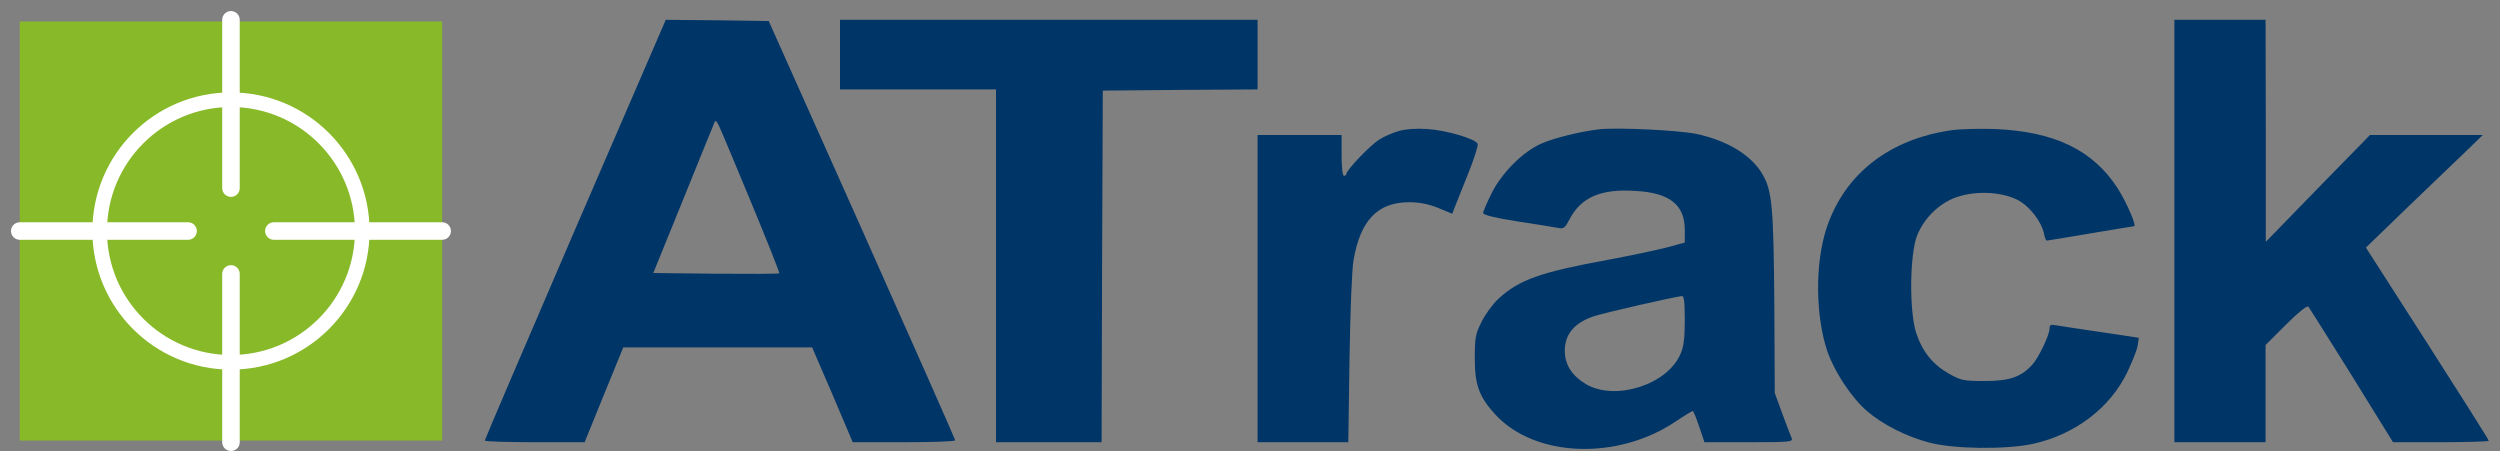
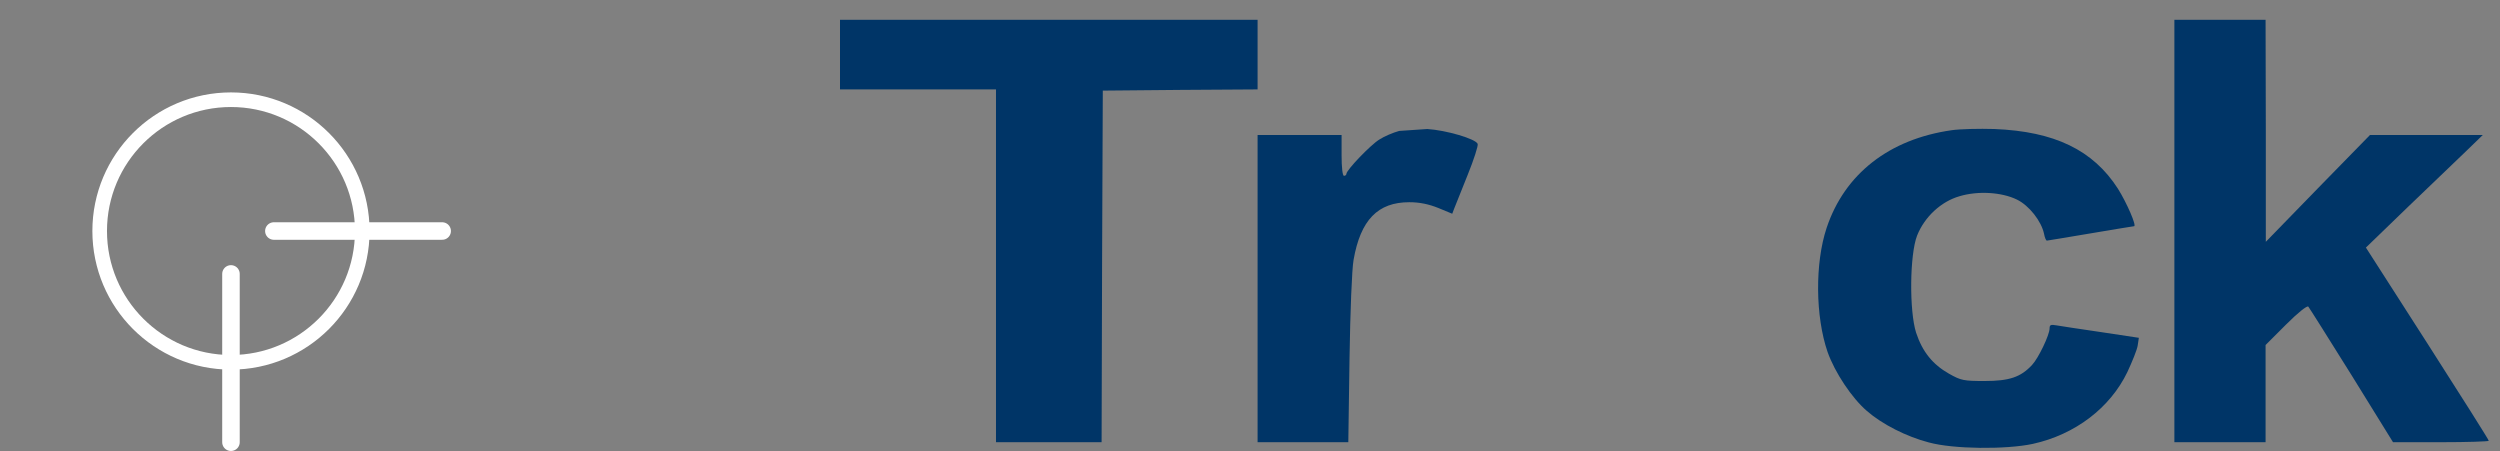
<svg xmlns="http://www.w3.org/2000/svg" width="194" height="35" viewBox="0 0 194 35" fill="none">
  <rect x="0" y="0" width="194" height="35" fill="#808080" stroke="none" />
-   <path d="M44.641 17.777C40.786 26.717 37.62 34.111 37.62 34.185C37.62 34.26 39.371 34.315 41.494 34.315H45.368L46.858 30.646L48.366 26.959H55.685H63.023L64.606 30.628L66.171 34.315H70.156C72.335 34.315 74.123 34.26 74.123 34.166C74.123 34.092 70.864 26.735 66.897 17.833L59.652 1.631L55.667 1.575L51.663 1.538L44.641 17.777ZM58.274 15.673C59.522 18.671 60.509 21.167 60.472 21.204C60.434 21.26 58.218 21.26 55.555 21.241L50.694 21.186L52.966 15.598C54.214 12.526 55.294 9.844 55.387 9.639C55.518 9.285 55.536 9.285 55.778 9.732C55.909 9.993 57.026 12.656 58.274 15.673Z" fill="#003567" />
  <path d="M65.184 4.238V6.938H71.236H77.289V20.627V34.315H81.386H85.484L85.521 20.683L85.577 7.032L91.592 6.976L97.589 6.938V4.238V1.537H81.386H65.184V4.238Z" fill="#003567" />
  <path d="M168.732 17.927V34.315H172.27H175.809V30.535V26.773L177.392 25.19C178.342 24.24 179.031 23.7 179.124 23.793C179.217 23.905 180.726 26.307 182.495 29.138L185.698 34.315H189.423C191.453 34.315 193.129 34.26 193.129 34.204C193.129 34.129 190.987 30.74 188.361 26.642L183.594 19.212L186.909 16.008C188.752 14.239 190.782 12.284 191.453 11.65L192.663 10.477H188.287H183.91L179.869 14.611L175.827 18.765V10.142L175.809 1.538H172.27H168.732V17.927Z" fill="#003567" />
-   <path d="M108.577 10.16C108.093 10.291 107.404 10.589 107.031 10.831C106.361 11.241 104.48 13.196 104.48 13.494C104.48 13.569 104.405 13.643 104.293 13.643C104.182 13.643 104.107 12.991 104.107 12.06V10.477H100.848H97.589V22.396V34.315H101.109H104.629L104.722 27.834C104.778 24.203 104.908 20.85 105.038 20.161C105.578 17.07 106.919 15.692 109.359 15.692C110.16 15.692 110.868 15.841 111.613 16.139L112.693 16.586L112.842 16.195C112.935 15.971 113.4 14.798 113.885 13.587C114.369 12.395 114.723 11.296 114.667 11.166C114.518 10.775 112.227 10.104 110.756 10.011C109.955 9.956 109.08 10.011 108.577 10.16Z" fill="#003567" />
-   <path d="M124.128 10.03C122.75 10.179 120.589 10.7 119.602 11.147C118.187 11.762 116.529 13.419 115.747 15.003C115.393 15.71 115.095 16.399 115.095 16.53C115.095 16.679 115.989 16.902 117.758 17.181C119.211 17.405 120.627 17.628 120.906 17.684C121.334 17.777 121.446 17.684 121.781 17.051C122.657 15.319 124.221 14.63 126.94 14.816C129.566 14.965 130.739 15.896 130.739 17.833V18.82L129.305 19.212C128.504 19.416 126.474 19.845 124.78 20.161C119.584 21.111 117.87 21.707 116.287 23.178C115.84 23.588 115.244 24.408 114.965 24.985C114.499 25.898 114.443 26.233 114.443 27.797C114.443 29.883 114.779 30.796 116.045 32.174C119.099 35.489 125.469 35.749 129.994 32.732C130.683 32.267 131.298 31.894 131.354 31.894C131.41 31.894 131.633 32.434 131.857 33.105L132.266 34.315H135.712C138.915 34.315 139.157 34.297 139.027 33.98C138.952 33.813 138.617 32.956 138.301 32.081L137.723 30.498L137.686 23.514C137.63 16.101 137.518 14.798 136.773 13.531C135.917 12.041 134.017 10.887 131.596 10.384C130.162 10.104 125.599 9.881 124.128 10.03ZM130.739 24.855C130.739 26.307 130.646 26.959 130.385 27.518C129.324 29.883 125.32 31.131 123.066 29.808C121.986 29.157 121.427 28.3 121.427 27.22C121.427 25.935 122.172 25.041 123.699 24.538C124.463 24.277 129.864 23.048 130.516 22.974C130.683 22.955 130.739 23.439 130.739 24.855Z" fill="#003567" />
+   <path d="M108.577 10.16C108.093 10.291 107.404 10.589 107.031 10.831C106.361 11.241 104.48 13.196 104.48 13.494C104.48 13.569 104.405 13.643 104.293 13.643C104.182 13.643 104.107 12.991 104.107 12.06V10.477H100.848H97.589V22.396V34.315H101.109H104.629L104.722 27.834C104.778 24.203 104.908 20.85 105.038 20.161C105.578 17.07 106.919 15.692 109.359 15.692C110.16 15.692 110.868 15.841 111.613 16.139L112.693 16.586L112.842 16.195C112.935 15.971 113.4 14.798 113.885 13.587C114.369 12.395 114.723 11.296 114.667 11.166C114.518 10.775 112.227 10.104 110.756 10.011Z" fill="#003567" />
  <path d="M151.449 10.104C146.607 10.794 143.143 13.494 141.746 17.684C140.833 20.422 140.871 24.557 141.82 27.313C142.379 28.896 143.701 30.889 144.875 31.894C146.048 32.919 147.948 33.887 149.68 34.334C151.579 34.855 155.658 34.893 157.744 34.446C161.04 33.719 163.741 31.652 165.081 28.877C165.454 28.076 165.826 27.164 165.882 26.829L165.975 26.214L163.014 25.767C161.394 25.525 159.848 25.302 159.569 25.246C159.14 25.171 159.047 25.208 159.047 25.488C159.047 25.991 158.172 27.816 157.688 28.319C156.812 29.268 155.919 29.566 154.019 29.566C152.38 29.566 152.175 29.529 151.225 28.989C149.978 28.281 149.177 27.294 148.692 25.823C148.152 24.147 148.19 19.752 148.767 18.28C149.344 16.828 150.629 15.636 152.063 15.226C153.497 14.798 155.323 14.909 156.514 15.487C157.464 15.952 158.414 17.163 158.619 18.15C158.675 18.448 158.768 18.672 158.842 18.672C158.898 18.672 160.425 18.411 162.213 18.113C164.001 17.815 165.528 17.554 165.603 17.554C165.826 17.554 165.044 15.748 164.355 14.649C162.418 11.632 159.42 10.198 154.764 10.011C153.591 9.974 152.101 10.011 151.449 10.104Z" fill="#003567" />
-   <rect x="1.534" y="1.666" width="32.778" height="32.522" fill="#88B929" />
  <path d="M28.112 17.927C28.112 23.553 23.55 28.115 17.923 28.115C12.296 28.115 7.735 23.553 7.735 17.927C7.735 12.3 12.296 7.738 17.923 7.738C23.55 7.738 28.112 12.3 28.112 17.927Z" stroke="white" stroke-width="1.134" />
  <path d="M21.252 17.927H34.312" stroke="white" stroke-width="1.36" stroke-linecap="round" />
-   <path d="M1.534 17.927H14.594" stroke="white" stroke-width="1.36" stroke-linecap="round" />
-   <path d="M17.923 14.597V1.538" stroke="white" stroke-width="1.36" stroke-linecap="round" />
  <path d="M17.923 34.316V21.256" stroke="white" stroke-width="1.36" stroke-linecap="round" />
</svg>